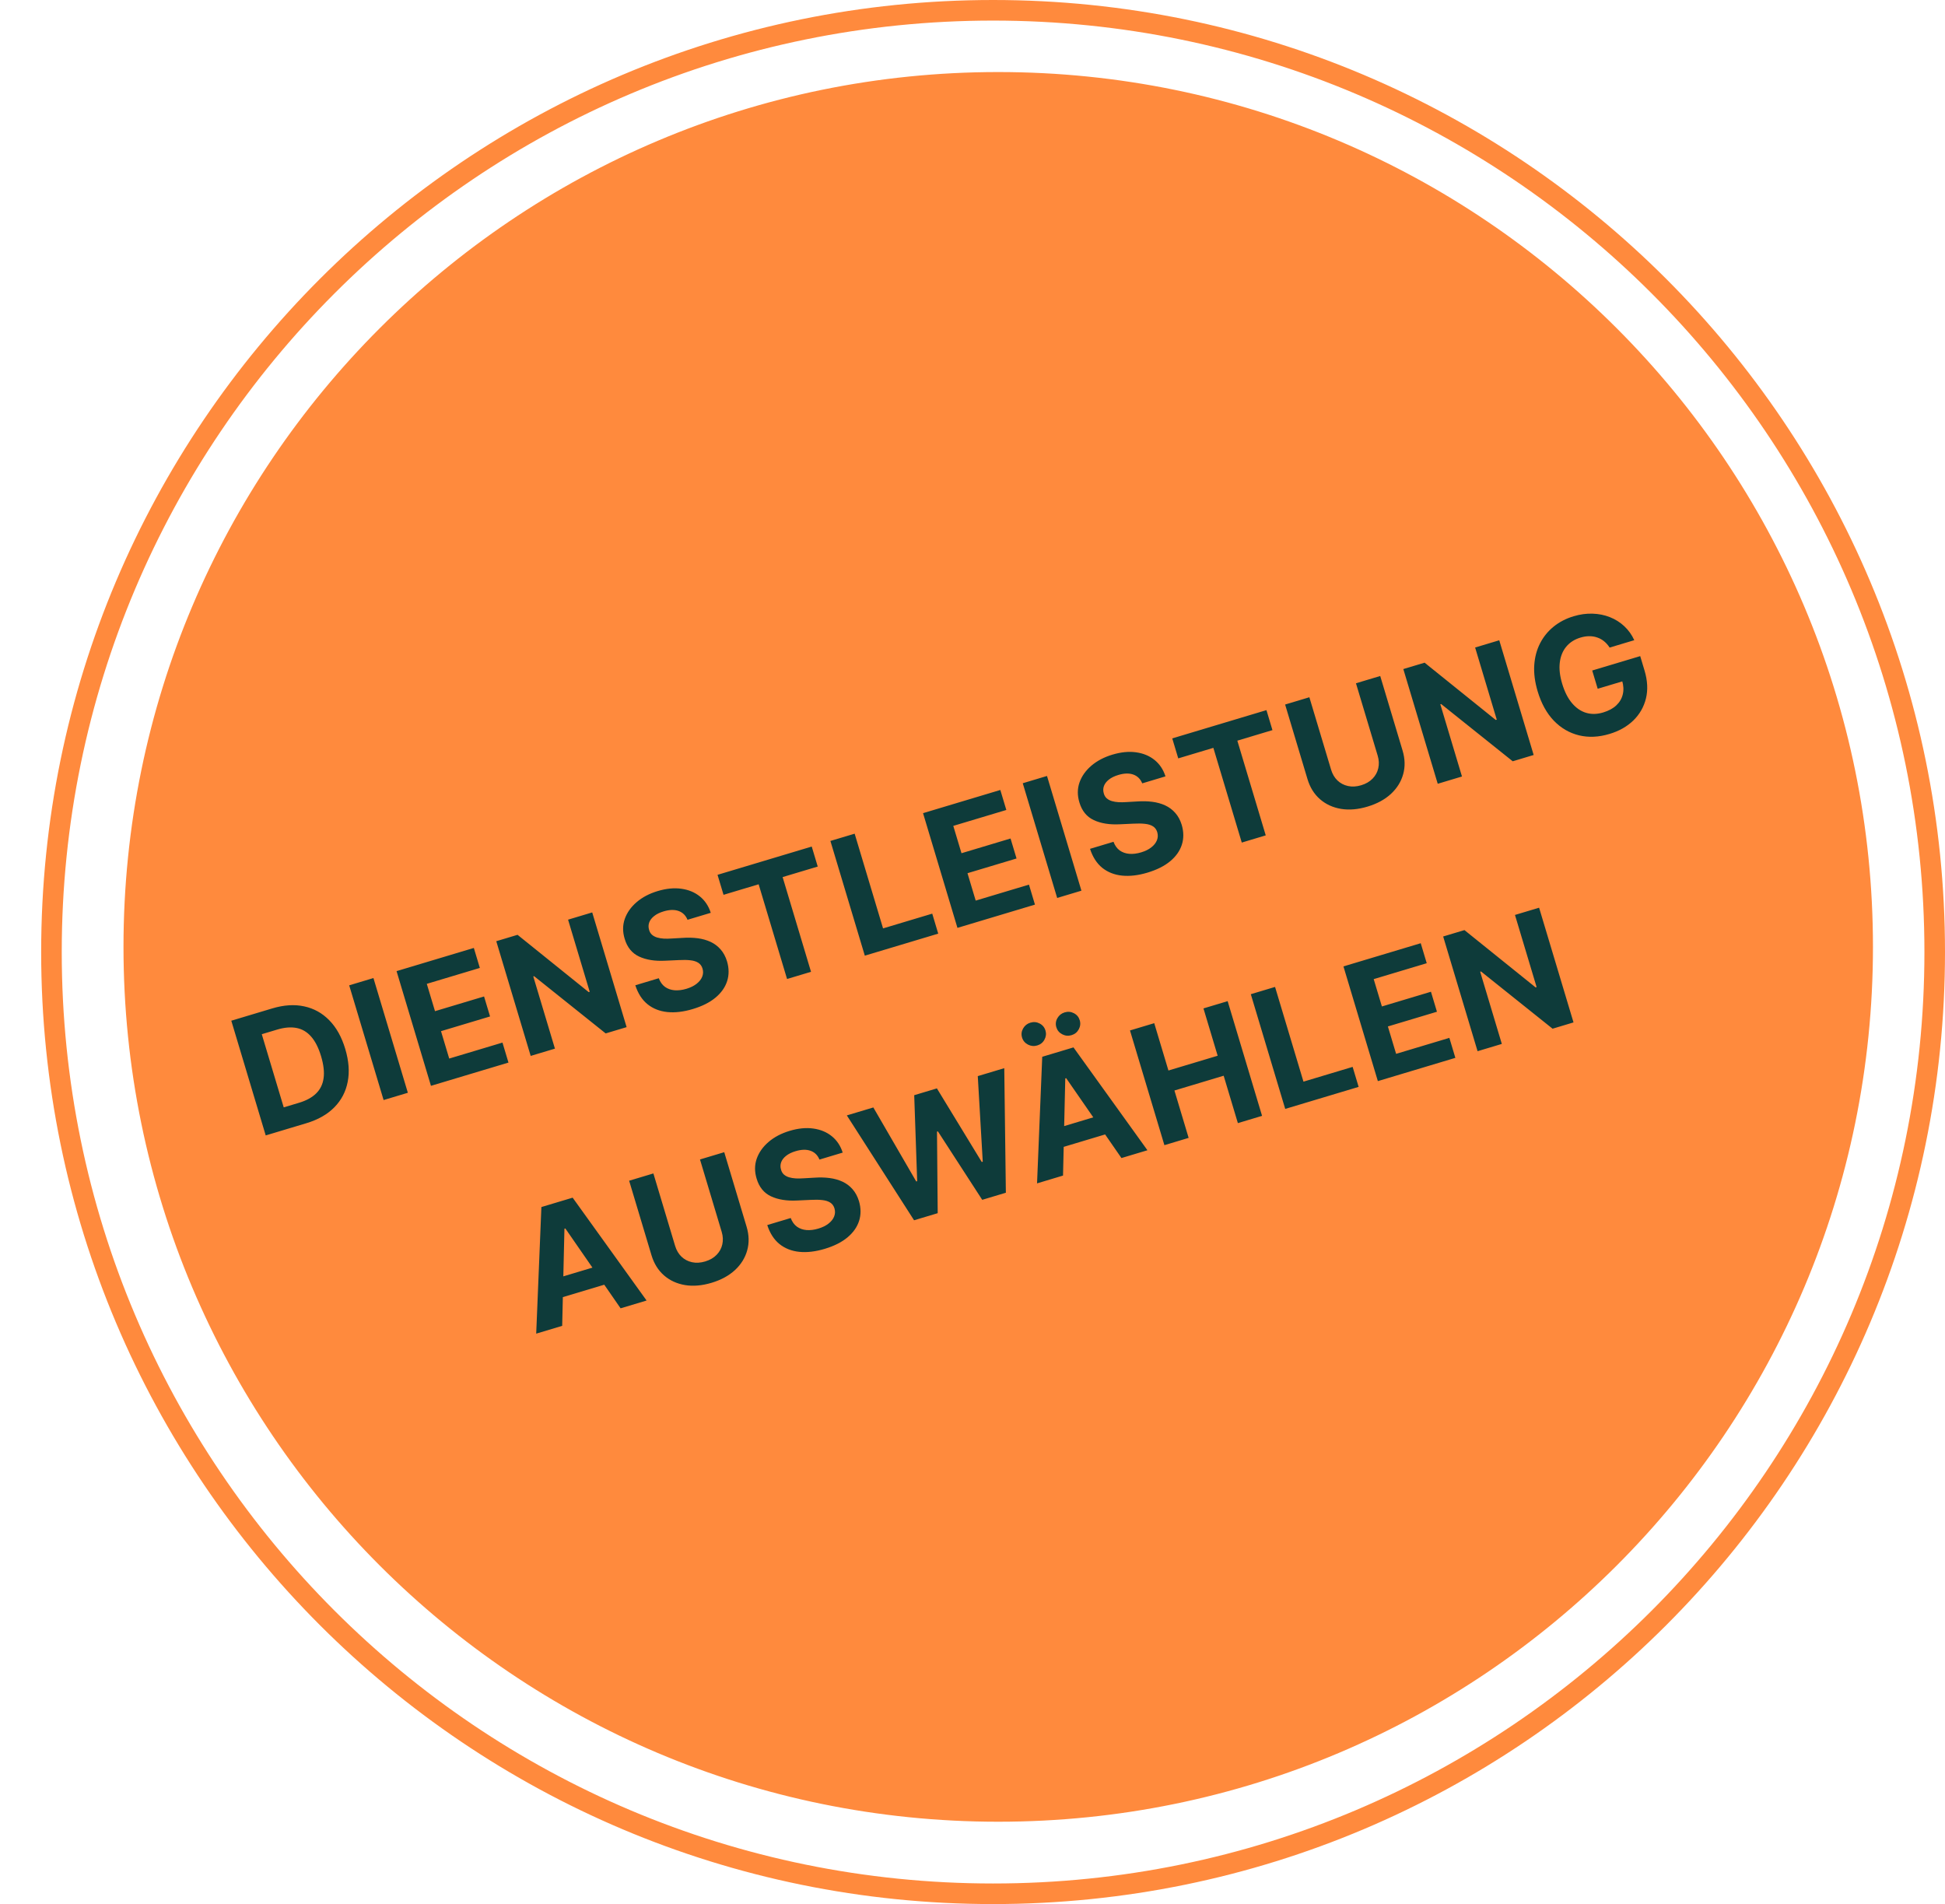
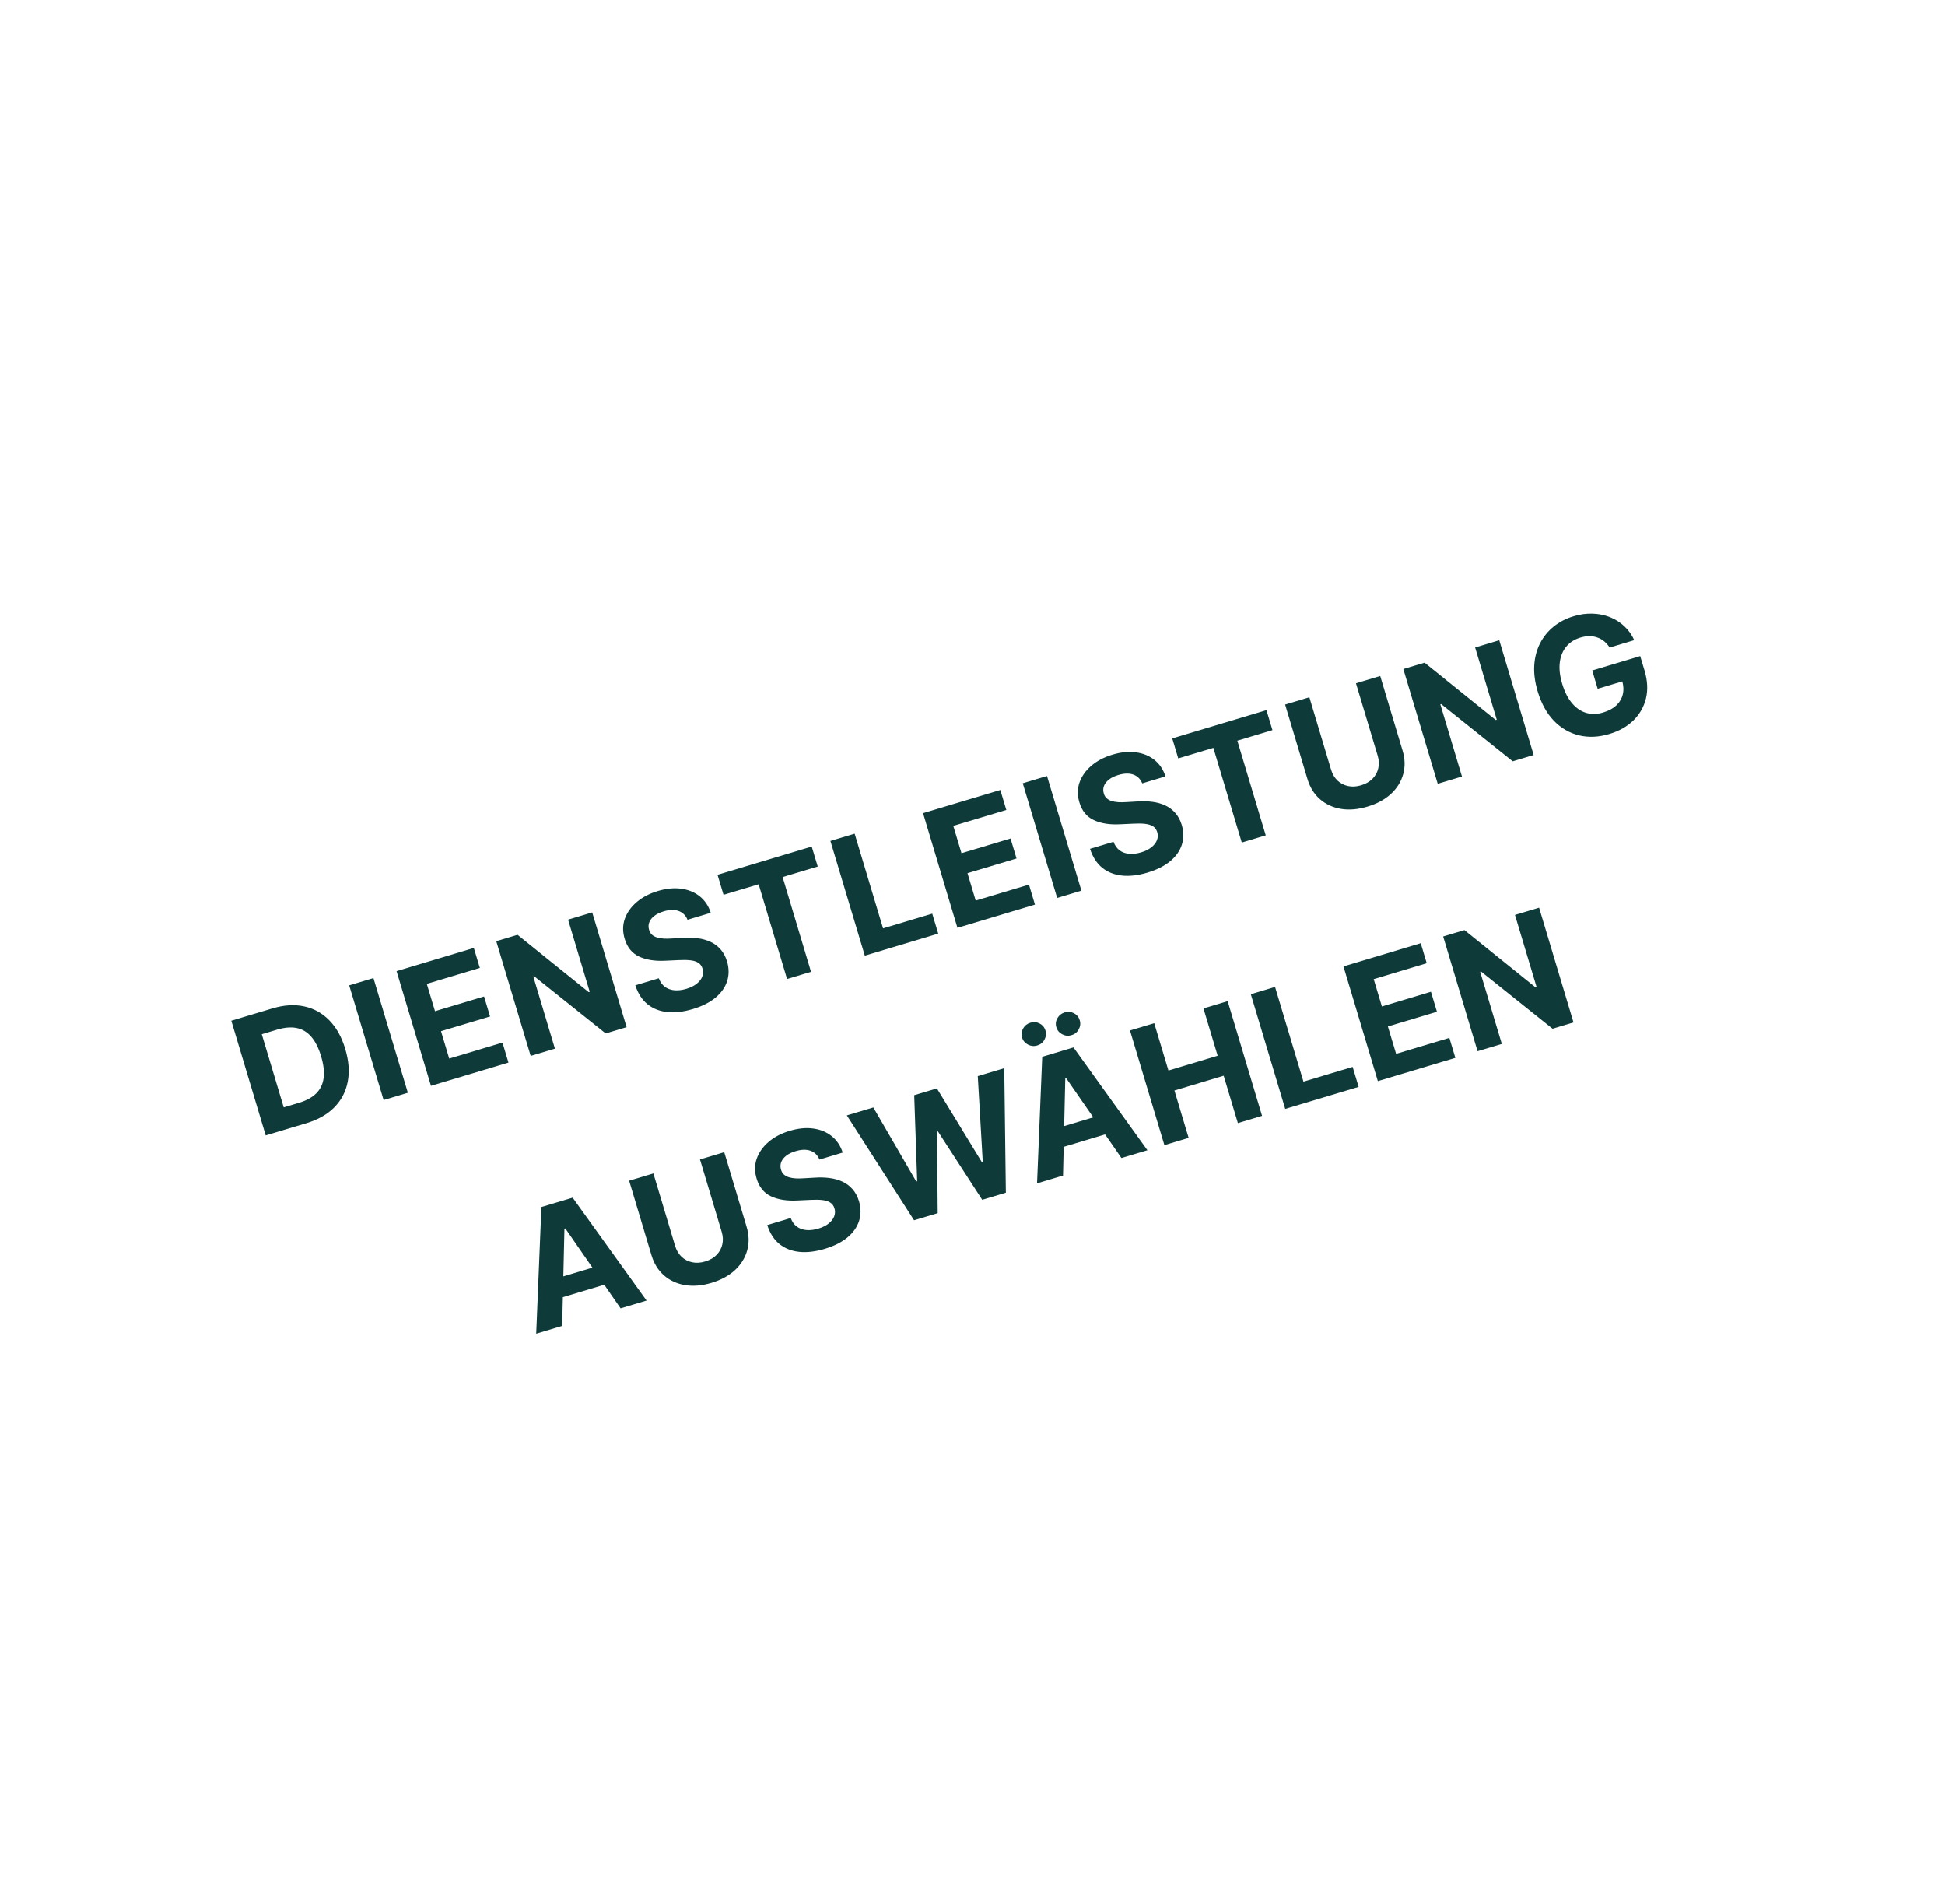
<svg xmlns="http://www.w3.org/2000/svg" width="189" height="185" viewBox="0 0 189 185" fill="none">
-   <path d="M96.5 0C147.586 0 189 41.414 189 92.5C189 143.586 147.586 185 96.5 185C45.414 185 4 143.586 4 92.5C4 41.414 45.414 0 96.5 0ZM96.5 2C46.518 2 6 42.518 6 92.5C6 142.482 46.518 183 96.5 183C146.482 183 187 142.482 187 92.5C187 42.518 146.482 2 96.5 2ZM97 7C143.944 7 182 45.056 182 92C182 138.944 143.944 177 97 177C50.056 177 12 138.944 12 92C12 45.056 50.056 7 97 7Z" fill="#FF8A3D" />
  <path d="M29.77 109.132L25.82 110.318L22.476 99.172L26.459 97.977C27.581 97.641 28.613 97.574 29.556 97.778C30.497 97.978 31.311 98.428 31.995 99.128C32.684 99.827 33.201 100.755 33.548 101.913C33.897 103.074 33.977 104.137 33.788 105.103C33.603 106.069 33.169 106.897 32.487 107.588C31.808 108.278 30.902 108.793 29.77 109.132ZM27.57 107.592L29.067 107.143C29.763 106.934 30.312 106.635 30.714 106.245C31.117 105.851 31.361 105.357 31.443 104.763C31.529 104.164 31.447 103.449 31.198 102.618C30.95 101.794 30.627 101.158 30.227 100.708C29.831 100.258 29.358 99.98 28.809 99.876C28.26 99.772 27.637 99.825 26.94 100.033L25.438 100.484L27.57 107.592ZM36.288 95.028L39.632 106.174L37.276 106.881L33.932 95.735L36.288 95.028ZM41.877 105.5L38.534 94.355L46.044 92.102L46.627 94.044L41.473 95.591L42.27 98.246L47.037 96.816L47.62 98.759L42.853 100.189L43.651 102.85L48.827 101.298L49.409 103.241L41.877 105.5ZM57.547 88.651L60.89 99.797L58.855 100.407L51.901 94.847L51.82 94.871L53.924 101.886L51.568 102.593L48.224 91.448L50.292 90.827L57.206 96.394L57.304 96.364L55.201 89.355L57.547 88.651ZM66.808 89.367C66.633 88.941 66.344 88.656 65.94 88.511C65.537 88.368 65.053 88.38 64.487 88.55C64.102 88.665 63.794 88.817 63.562 89.006C63.328 89.19 63.169 89.398 63.084 89.629C63.003 89.859 62.998 90.094 63.07 90.334C63.123 90.535 63.217 90.697 63.352 90.819C63.491 90.939 63.658 91.029 63.854 91.089C64.049 91.145 64.266 91.181 64.504 91.197C64.741 91.209 64.989 91.205 65.248 91.187L66.321 91.126C66.84 91.089 67.33 91.1 67.791 91.16C68.251 91.219 68.67 91.337 69.047 91.512C69.424 91.688 69.748 91.931 70.019 92.241C70.294 92.55 70.503 92.936 70.646 93.4C70.847 94.083 70.85 94.727 70.656 95.331C70.463 95.93 70.086 96.464 69.523 96.934C68.962 97.399 68.229 97.767 67.322 98.039C66.422 98.309 65.597 98.406 64.847 98.331C64.1 98.254 63.459 98.002 62.923 97.573C62.389 97.14 61.993 96.525 61.735 95.729L64.015 95.045C64.152 95.411 64.353 95.691 64.617 95.885C64.883 96.074 65.195 96.184 65.552 96.215C65.912 96.241 66.295 96.194 66.702 96.072C67.101 95.952 67.43 95.79 67.689 95.586C67.952 95.38 68.134 95.15 68.235 94.894C68.336 94.638 68.346 94.376 68.266 94.108C68.191 93.857 68.053 93.669 67.853 93.543C67.657 93.416 67.399 93.335 67.081 93.301C66.765 93.265 66.39 93.259 65.954 93.283L64.649 93.342C63.641 93.395 62.791 93.261 62.101 92.938C61.411 92.615 60.945 92.041 60.701 91.216C60.495 90.543 60.498 89.899 60.709 89.286C60.925 88.672 61.309 88.127 61.863 87.653C62.416 87.178 63.099 86.819 63.912 86.575C64.739 86.327 65.504 86.252 66.205 86.35C66.911 86.447 67.511 86.696 68.007 87.097C68.503 87.498 68.856 88.028 69.066 88.689L66.808 89.367ZM70.307 86.941L69.724 84.998L78.878 82.252L79.461 84.195L76.049 85.218L78.809 94.421L76.48 95.12L73.719 85.917L70.307 86.941ZM84.036 92.853L80.692 81.707L83.049 81.001L85.809 90.203L90.588 88.77L91.17 90.713L84.036 92.853ZM93.037 90.153L89.694 79.007L97.204 76.754L97.787 78.697L92.633 80.243L93.43 82.899L98.197 81.469L98.78 83.411L94.013 84.841L94.811 87.503L99.987 85.95L100.569 87.893L93.037 90.153ZM101.74 75.393L105.084 86.539L102.728 87.246L99.384 76.1L101.74 75.393ZM110.994 76.111C110.818 75.685 110.529 75.4 110.126 75.256C109.723 75.112 109.239 75.125 108.673 75.295C108.288 75.41 107.98 75.562 107.747 75.75C107.514 75.935 107.355 76.143 107.27 76.374C107.189 76.604 107.184 76.839 107.256 77.078C107.309 77.28 107.403 77.441 107.538 77.563C107.677 77.683 107.844 77.774 108.04 77.833C108.235 77.89 108.451 77.926 108.689 77.941C108.926 77.953 109.174 77.95 109.434 77.931L110.507 77.87C111.026 77.833 111.516 77.845 111.977 77.904C112.437 77.964 112.856 78.081 113.233 78.257C113.61 78.433 113.934 78.675 114.205 78.986C114.48 79.295 114.689 79.681 114.831 80.144C115.032 80.827 115.036 81.471 114.841 82.075C114.649 82.674 114.272 83.209 113.709 83.678C113.148 84.143 112.414 84.512 111.507 84.784C110.608 85.054 109.783 85.151 109.032 85.075C108.286 84.999 107.644 84.746 107.108 84.318C106.575 83.885 106.179 83.27 105.92 82.473L108.201 81.789C108.338 82.155 108.539 82.435 108.803 82.629C109.069 82.818 109.381 82.928 109.738 82.959C110.098 82.986 110.481 82.938 110.887 82.816C111.287 82.697 111.616 82.535 111.875 82.33C112.137 82.125 112.319 81.894 112.421 81.639C112.522 81.383 112.532 81.121 112.452 80.852C112.376 80.602 112.239 80.414 112.039 80.288C111.843 80.161 111.585 80.08 111.266 80.045C110.951 80.009 110.575 80.003 110.14 80.027L108.835 80.087C107.826 80.14 106.977 80.005 106.287 79.682C105.597 79.359 105.13 78.785 104.887 77.961C104.681 77.287 104.684 76.644 104.895 76.03C105.11 75.416 105.495 74.872 106.048 74.397C106.602 73.923 107.285 73.564 108.098 73.32C108.925 73.072 109.69 72.996 110.391 73.094C111.097 73.191 111.697 73.44 112.193 73.841C112.689 74.242 113.042 74.773 113.252 75.433L110.994 76.111ZM114.493 73.685L113.91 71.742L123.064 68.996L123.647 70.939L120.234 71.963L122.995 81.165L120.666 81.864L117.905 72.661L114.493 73.685ZM131.762 66.387L134.119 65.68L136.29 72.918C136.534 73.731 136.553 74.5 136.348 75.226C136.146 75.951 135.75 76.588 135.159 77.137C134.567 77.682 133.811 78.093 132.889 78.369C131.964 78.647 131.104 78.721 130.31 78.591C129.515 78.458 128.833 78.144 128.266 77.65C127.699 77.156 127.293 76.503 127.049 75.69L124.878 68.452L127.234 67.745L129.345 74.782C129.473 75.206 129.678 75.556 129.962 75.83C130.25 76.104 130.593 76.284 130.99 76.37C131.388 76.457 131.814 76.432 132.267 76.296C132.724 76.159 133.093 75.945 133.374 75.655C133.659 75.364 133.844 75.026 133.93 74.64C134.019 74.254 134 73.848 133.873 73.423L131.762 66.387ZM145.686 62.209L149.03 73.355L146.995 73.966L140.041 68.405L139.96 68.43L142.064 75.445L139.708 76.152L136.364 65.006L138.432 64.386L145.346 69.952L145.444 69.923L143.341 62.913L145.686 62.209ZM156.411 62.919C156.256 62.677 156.078 62.475 155.879 62.313C155.68 62.148 155.459 62.024 155.217 61.943C154.977 61.856 154.719 61.813 154.442 61.813C154.169 61.812 153.88 61.857 153.575 61.949C153.006 62.12 152.547 62.411 152.201 62.824C151.857 63.235 151.647 63.747 151.57 64.359C151.491 64.968 151.569 65.661 151.802 66.437C152.035 67.214 152.351 67.839 152.75 68.312C153.149 68.786 153.607 69.101 154.125 69.258C154.642 69.412 155.194 69.4 155.781 69.224C156.315 69.064 156.742 68.833 157.063 68.531C157.386 68.224 157.595 67.867 157.69 67.459C157.789 67.05 157.767 66.607 157.624 66.132L158.124 66.059L155.251 66.921L154.719 65.147L159.383 63.748L159.804 65.152C160.098 66.132 160.143 67.035 159.941 67.863C159.737 68.688 159.33 69.399 158.719 69.998C158.106 70.593 157.332 71.031 156.396 71.311C155.351 71.625 154.364 71.67 153.435 71.446C152.505 71.219 151.69 70.746 150.992 70.026C150.296 69.301 149.772 68.351 149.419 67.176C149.148 66.272 149.037 65.428 149.086 64.642C149.137 63.851 149.327 63.138 149.654 62.502C149.981 61.866 150.422 61.325 150.976 60.878C151.53 60.431 152.175 60.097 152.912 59.876C153.543 59.686 154.159 59.602 154.758 59.624C155.357 59.642 155.917 59.755 156.438 59.963C156.962 60.169 157.428 60.463 157.835 60.843C158.24 61.219 158.564 61.672 158.806 62.201L156.411 62.919ZM54.629 128.82L52.104 129.577L52.608 117.277L55.645 116.366L62.83 126.359L60.305 127.117L54.934 119.356L54.847 119.382L54.629 128.82ZM53.157 124.486L59.122 122.697L59.673 124.536L53.709 126.325L53.157 124.486ZM68.019 112.654L70.376 111.947L72.547 119.185C72.791 119.998 72.81 120.767 72.605 121.493C72.403 122.218 72.007 122.855 71.416 123.404C70.824 123.949 70.068 124.36 69.146 124.637C68.221 124.914 67.361 124.988 66.567 124.859C65.772 124.725 65.091 124.412 64.523 123.918C63.956 123.423 63.55 122.77 63.306 121.957L61.135 114.719L63.491 114.012L65.602 121.049C65.73 121.474 65.935 121.823 66.219 122.098C66.507 122.371 66.85 122.551 67.248 122.638C67.645 122.724 68.071 122.699 68.524 122.563C68.981 122.426 69.35 122.212 69.631 121.923C69.916 121.632 70.101 121.293 70.187 120.908C70.276 120.521 70.257 120.115 70.13 119.691L68.019 112.654ZM79.629 112.665C79.454 112.239 79.165 111.954 78.761 111.81C78.358 111.666 77.874 111.679 77.308 111.849C76.923 111.964 76.615 112.116 76.383 112.304C76.149 112.489 75.99 112.697 75.905 112.928C75.824 113.158 75.819 113.393 75.891 113.632C75.944 113.834 76.038 113.995 76.173 114.117C76.312 114.237 76.48 114.328 76.675 114.387C76.87 114.444 77.087 114.48 77.325 114.495C77.562 114.507 77.81 114.504 78.069 114.485L79.142 114.424C79.661 114.387 80.151 114.399 80.612 114.458C81.073 114.518 81.491 114.635 81.868 114.811C82.245 114.987 82.569 115.229 82.84 115.54C83.115 115.849 83.324 116.235 83.467 116.698C83.668 117.381 83.671 118.025 83.477 118.629C83.284 119.229 82.907 119.763 82.344 120.232C81.783 120.697 81.05 121.066 80.143 121.338C79.243 121.608 78.418 121.705 77.668 121.629C76.921 121.553 76.279 121.3 75.744 120.872C75.21 120.439 74.814 119.824 74.556 119.027L76.836 118.343C76.973 118.709 77.174 118.989 77.438 119.183C77.704 119.372 78.016 119.482 78.373 119.513C78.733 119.54 79.116 119.492 79.523 119.37C79.922 119.251 80.251 119.089 80.51 118.884C80.773 118.679 80.955 118.448 81.056 118.193C81.157 117.937 81.167 117.675 81.087 117.406C81.012 117.156 80.874 116.968 80.674 116.842C80.478 116.715 80.22 116.634 79.901 116.599C79.586 116.563 79.211 116.557 78.775 116.581L77.47 116.641C76.462 116.694 75.612 116.559 74.922 116.236C74.232 115.913 73.766 115.339 73.522 114.515C73.316 113.841 73.319 113.198 73.53 112.584C73.746 111.97 74.13 111.426 74.684 110.951C75.237 110.477 75.92 110.118 76.733 109.874C77.56 109.626 78.325 109.55 79.026 109.648C79.732 109.745 80.332 109.994 80.828 110.395C81.324 110.796 81.677 111.327 81.887 111.987L79.629 112.665ZM88.822 118.562L82.289 108.373L84.864 107.601L89.032 114.791L89.124 114.764L88.836 106.409L91.04 105.748L95.399 112.899L95.496 112.87L95.013 104.556L97.587 103.784L97.742 115.886L95.445 116.575L91.137 109.925L91.05 109.951L91.119 117.873L88.822 118.562ZM103.297 114.219L100.772 114.977L101.276 102.677L104.313 101.766L111.499 111.759L108.974 112.516L103.602 104.755L103.515 104.781L103.297 114.219ZM101.825 109.886L107.79 108.096L108.342 109.936L102.377 111.725L101.825 109.886ZM100.792 101.577C100.48 101.67 100.179 101.642 99.888 101.492C99.597 101.338 99.406 101.11 99.316 100.809C99.224 100.501 99.258 100.206 99.418 99.924C99.579 99.643 99.815 99.455 100.127 99.362C100.443 99.267 100.742 99.294 101.024 99.443C101.309 99.59 101.498 99.818 101.591 100.127C101.681 100.428 101.649 100.722 101.494 101.01C101.342 101.293 101.108 101.482 100.792 101.577ZM104.123 100.577C103.811 100.671 103.509 100.643 103.219 100.492C102.928 100.339 102.737 100.111 102.647 99.81C102.554 99.502 102.588 99.207 102.749 98.925C102.91 98.644 103.146 98.456 103.458 98.362C103.774 98.268 104.072 98.295 104.354 98.444C104.64 98.591 104.829 98.819 104.921 99.128C105.012 99.429 104.98 99.723 104.825 100.011C104.672 100.294 104.438 100.483 104.123 100.577ZM113.147 111.265L109.803 100.119L112.16 99.412L113.539 104.011L118.323 102.576L116.943 97.977L119.294 97.272L122.638 108.417L120.287 109.123L118.906 104.518L114.122 105.954L115.503 110.558L113.147 111.265ZM124.887 107.742L121.544 96.597L123.9 95.89L126.661 105.093L131.439 103.659L132.022 105.602L124.887 107.742ZM133.889 105.042L130.546 93.896L138.056 91.643L138.639 93.586L133.485 95.132L134.282 97.788L139.049 96.358L139.632 98.301L134.864 99.731L135.663 102.392L140.838 100.84L141.421 102.782L133.889 105.042ZM149.558 88.193L152.902 99.338L150.867 99.949L143.913 94.388L143.831 94.413L145.936 101.428L143.579 102.135L140.236 90.989L142.304 90.369L149.218 95.935L149.316 95.906L147.213 88.896L149.558 88.193Z" fill="#0E3B3A" />
</svg>